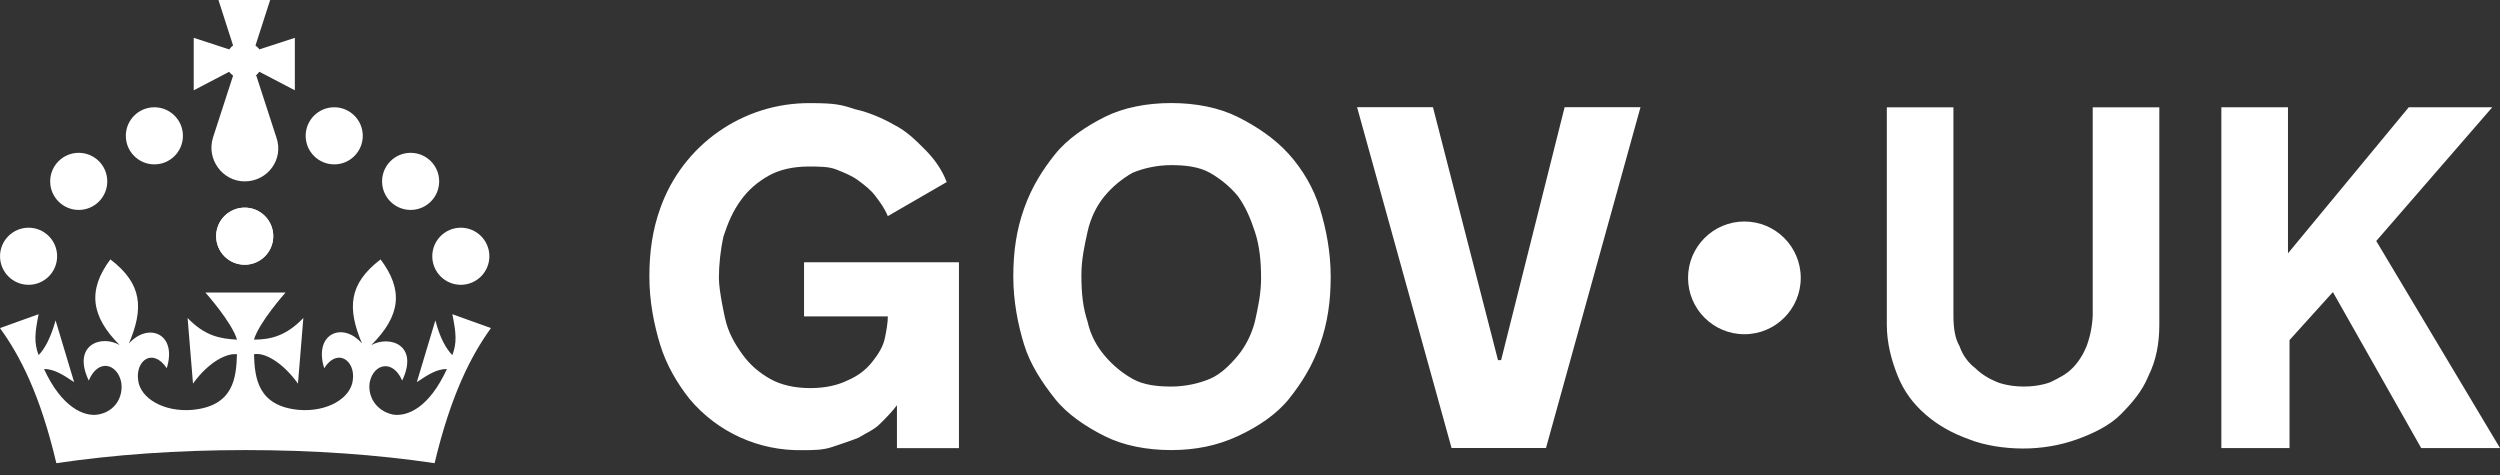
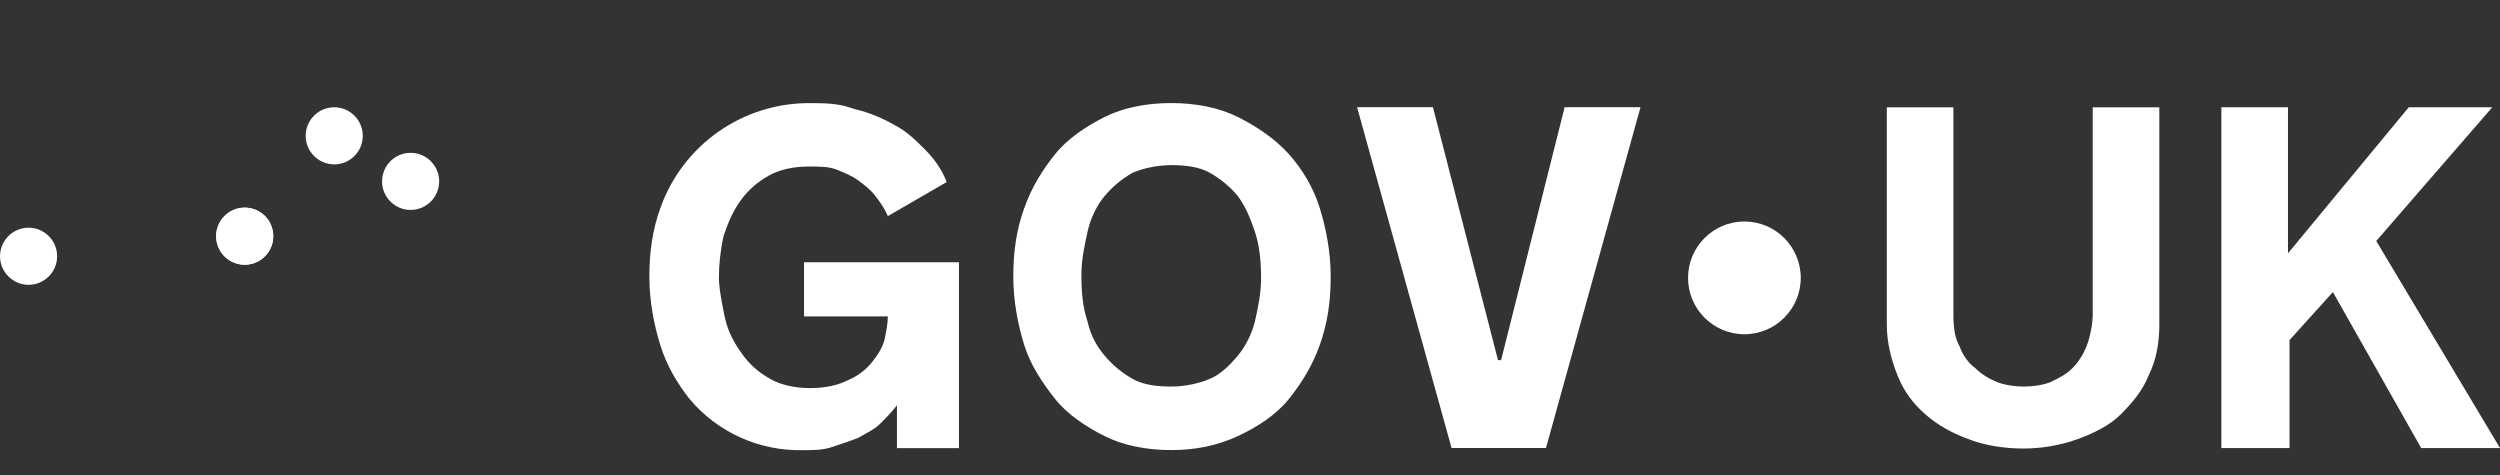
<svg xmlns="http://www.w3.org/2000/svg" width="100" height="19" viewBox="0 0 100 19" fill="none">
  <rect x="0" y="0" width="100" height="19" fill="#333333" stroke="none" />
-   <path d="M6.175 6.575C6.805 6.575 7.317 6.064 7.317 5.433C7.317 4.803 6.805 4.291 6.175 4.291C5.544 4.291 5.033 4.803 5.033 5.433C5.033 6.064 5.544 6.575 6.175 6.575Z" fill="white" />
-   <path d="M3.149 8.397C3.78 8.397 4.291 7.885 4.291 7.255C4.291 6.624 3.78 6.113 3.149 6.113C2.519 6.113 2.007 6.624 2.007 7.255C2.007 7.885 2.519 8.397 3.149 8.397Z" fill="white" />
  <path d="M1.143 11.392C1.774 11.392 2.285 10.881 2.285 10.25C2.285 9.62 1.774 9.108 1.143 9.108C0.513 9.108 0.001 9.62 0.001 10.25C0.001 10.881 0.513 11.392 1.143 11.392Z" fill="white" />
  <path d="M9.788 10.589C10.419 10.589 10.93 10.078 10.93 9.447C10.93 8.816 10.419 8.305 9.788 8.305C9.157 8.305 8.646 8.816 8.646 9.447C8.646 10.078 9.157 10.589 9.788 10.589Z" fill="white" />
  <path d="M13.369 6.575C13.999 6.575 14.511 6.064 14.511 5.433C14.511 4.803 13.999 4.291 13.369 4.291C12.738 4.291 12.227 4.803 12.227 5.433C12.227 6.064 12.738 6.575 13.369 6.575Z" fill="white" />
  <path d="M16.425 8.397C17.056 8.397 17.567 7.885 17.567 7.255C17.567 6.624 17.056 6.113 16.425 6.113C15.794 6.113 15.283 6.624 15.283 7.255C15.283 7.885 15.794 8.397 16.425 8.397Z" fill="white" />
-   <path d="M18.433 11.392C19.063 11.392 19.575 10.881 19.575 10.25C19.575 9.62 19.063 9.108 18.433 9.108C17.802 9.108 17.291 9.62 17.291 10.25C17.291 10.881 17.802 11.392 18.433 11.392Z" fill="white" />
  <path d="M9.788 10.589C10.419 10.589 10.93 10.078 10.93 9.447C10.93 8.816 10.419 8.305 9.788 8.305C9.157 8.305 8.646 8.816 8.646 9.447C8.646 10.078 9.157 10.589 9.788 10.589Z" fill="white" />
-   <path d="M10.219 3.025C10.281 2.994 10.312 2.932 10.374 2.87L11.794 3.612V1.513L10.374 1.976C10.343 1.914 10.281 1.883 10.219 1.821L10.806 0H8.738L9.324 1.821C9.262 1.852 9.231 1.914 9.169 1.976L7.749 1.513V3.612L9.169 2.87C9.2 2.932 9.262 2.963 9.324 3.025L8.522 5.495C8.244 6.359 8.893 7.255 9.788 7.255C10.714 7.255 11.363 6.359 11.054 5.495L10.252 3.025H10.221H10.219ZM11.423 11.701C11.423 11.701 10.373 12.874 10.157 13.585C10.837 13.585 11.454 13.429 12.134 12.72L11.918 15.345C11.301 14.481 10.559 14.079 10.159 14.172C10.19 15.13 10.314 16.24 11.949 16.395C13.091 16.489 14.017 15.932 14.11 15.223C14.234 14.42 13.493 13.895 12.968 14.729C12.536 13.339 13.71 12.846 14.481 13.741C13.895 12.351 13.926 11.364 15.223 10.376C16.149 11.611 16.025 12.63 14.852 13.803C15.593 13.401 16.766 13.803 16.087 15.223C15.716 14.358 14.945 14.543 14.79 15.285C14.697 15.809 15.005 16.427 15.716 16.582C16.302 16.675 17.167 16.304 17.877 14.76C17.475 14.76 17.136 14.976 16.673 15.285L17.415 12.815C17.599 13.525 17.848 13.957 18.094 14.205C18.279 13.711 18.249 13.341 18.094 12.568L19.638 13.123C18.836 14.234 18.032 15.809 17.384 18.527C15.098 18.187 12.537 18.003 9.819 18.003C7.102 18.003 4.539 18.187 2.254 18.527C1.606 15.78 0.804 14.236 0 13.123L1.544 12.568C1.389 13.341 1.359 13.71 1.544 14.205C1.79 13.958 2.037 13.494 2.223 12.815L2.965 15.285C2.501 14.976 2.163 14.76 1.761 14.76C2.471 16.304 3.367 16.675 3.922 16.582C4.632 16.458 4.941 15.84 4.848 15.285C4.693 14.543 3.922 14.327 3.551 15.223C2.872 13.803 4.045 13.37 4.786 13.803C3.644 12.661 3.489 11.611 4.415 10.376C5.712 11.364 5.743 12.352 5.157 13.741C5.929 12.877 7.102 13.339 6.67 14.729C6.114 13.896 5.404 14.42 5.528 15.223C5.621 15.933 6.547 16.489 7.689 16.395C9.357 16.24 9.448 15.098 9.479 14.172C9.077 14.11 8.337 14.481 7.72 15.345L7.504 12.72C8.184 13.431 8.801 13.553 9.481 13.585C9.265 12.874 8.215 11.701 8.215 11.701H11.487H11.425H11.423Z" fill="white" />
  <path d="M69.776 13.369C71.021 13.369 72.03 12.36 72.03 11.115C72.03 9.87 71.021 8.86 69.776 8.86C68.531 8.86 67.522 9.87 67.522 11.115C67.522 12.36 68.531 13.369 69.776 13.369Z" fill="white" />
  <path d="M29.004 12.736C29.128 13.294 29.375 13.727 29.687 14.162C29.995 14.595 30.369 14.907 30.802 15.153C31.235 15.4 31.793 15.524 32.413 15.524C33.033 15.524 33.528 15.4 33.902 15.216C34.335 15.031 34.646 14.783 34.893 14.471C35.14 14.162 35.326 13.851 35.391 13.542C35.455 13.233 35.515 12.922 35.515 12.613V12.657H32.162V10.49H38.358V17.925H35.878V16.208C35.694 16.455 35.453 16.706 35.202 16.952C34.955 17.199 34.643 17.323 34.335 17.511C34.026 17.635 33.652 17.757 33.282 17.881C32.911 18.006 32.537 18.006 32.106 18.006C30.365 18.045 28.701 17.292 27.583 15.959C27.09 15.338 26.654 14.597 26.408 13.792C26.161 12.987 25.975 12.056 25.975 11.065C25.975 10.074 26.099 9.207 26.408 8.339C27.304 5.794 29.718 4.101 32.416 4.125C33.407 4.125 33.654 4.187 34.213 4.372C34.772 4.496 35.329 4.742 35.763 4.992C36.26 5.239 36.63 5.612 37.001 5.983C37.371 6.354 37.683 6.789 37.867 7.283L35.512 8.645C35.388 8.336 35.203 8.086 35.014 7.838C34.83 7.592 34.581 7.405 34.332 7.218C34.085 7.033 33.774 6.909 33.465 6.785C33.156 6.661 32.782 6.661 32.35 6.661C31.729 6.661 31.174 6.785 30.738 7.032C30.306 7.279 29.932 7.59 29.623 8.023C29.314 8.456 29.126 8.89 28.941 9.45C28.817 10.008 28.756 10.596 28.756 11.123C28.756 11.65 29.003 12.734 29.003 12.734L29.006 12.737L29.004 12.736ZM46.849 4.122C47.84 4.122 48.769 4.307 49.514 4.68C50.258 5.051 51.002 5.547 51.558 6.169C52.113 6.791 52.549 7.531 52.795 8.336C53.042 9.141 53.228 10.071 53.228 11.062C53.228 12.053 53.104 12.92 52.795 13.789C52.487 14.657 52.051 15.338 51.558 15.956C51.064 16.573 50.32 17.071 49.514 17.444C48.707 17.818 47.84 18.003 46.849 18.003C45.858 18.003 44.929 17.818 44.185 17.444C43.44 17.071 42.696 16.577 42.203 15.956C41.709 15.335 41.212 14.594 40.965 13.789C40.718 12.984 40.532 12.053 40.532 11.062C40.532 10.071 40.656 9.204 40.965 8.336C41.273 7.467 41.709 6.787 42.203 6.169C42.696 5.552 43.44 5.054 44.185 4.68C44.929 4.307 45.858 4.122 46.849 4.122ZM46.849 15.462C47.407 15.462 47.964 15.338 48.398 15.153C48.833 14.969 49.205 14.595 49.514 14.225C49.822 13.854 50.072 13.357 50.196 12.863C50.32 12.304 50.443 11.748 50.443 11.127C50.443 10.445 50.381 9.827 50.196 9.269C50.011 8.711 49.825 8.278 49.514 7.842C49.205 7.472 48.831 7.16 48.398 6.913C47.966 6.667 47.407 6.605 46.849 6.605C46.291 6.605 45.734 6.729 45.3 6.913C44.867 7.16 44.493 7.472 44.185 7.842C43.876 8.213 43.626 8.709 43.502 9.269C43.378 9.827 43.256 10.384 43.256 11.005C43.256 11.749 43.318 12.304 43.502 12.863C43.626 13.421 43.873 13.854 44.185 14.225C44.496 14.595 44.867 14.907 45.3 15.153C45.733 15.4 46.291 15.462 46.849 15.462ZM58.062 17.919L54.283 4.288H57.318L59.92 14.406H60.044L62.585 4.288H65.62L61.84 17.919H58.061H58.062ZM80.953 15.462C81.625 15.462 82.037 15.278 82.037 15.278C82.407 15.093 82.657 14.969 82.904 14.719C83.15 14.47 83.337 14.161 83.462 13.852C83.609 13.455 83.692 13.037 83.709 12.614V4.294H86.373V12.985C86.373 13.73 86.249 14.412 85.94 15.03C85.694 15.65 85.258 16.145 84.825 16.579C84.392 17.013 83.772 17.323 83.09 17.57C82.407 17.817 81.663 17.941 80.923 17.941C80.183 17.941 79.374 17.817 78.756 17.57C78.074 17.323 77.519 17.012 77.021 16.579C76.523 16.146 76.154 15.65 75.906 15.03C75.658 14.409 75.473 13.73 75.473 12.985V4.294H78.137V12.614C78.137 13.112 78.199 13.544 78.384 13.852C78.508 14.223 78.755 14.535 79.004 14.719C79.251 14.966 79.563 15.152 79.871 15.278C79.871 15.278 80.284 15.462 80.956 15.462H80.95H80.953ZM91.519 4.291V10.133L96.35 4.291H99.691L95.05 9.639L100 17.922H96.848L93.316 11.683L91.581 13.603V17.922H88.854V4.291" fill="white" />
</svg>